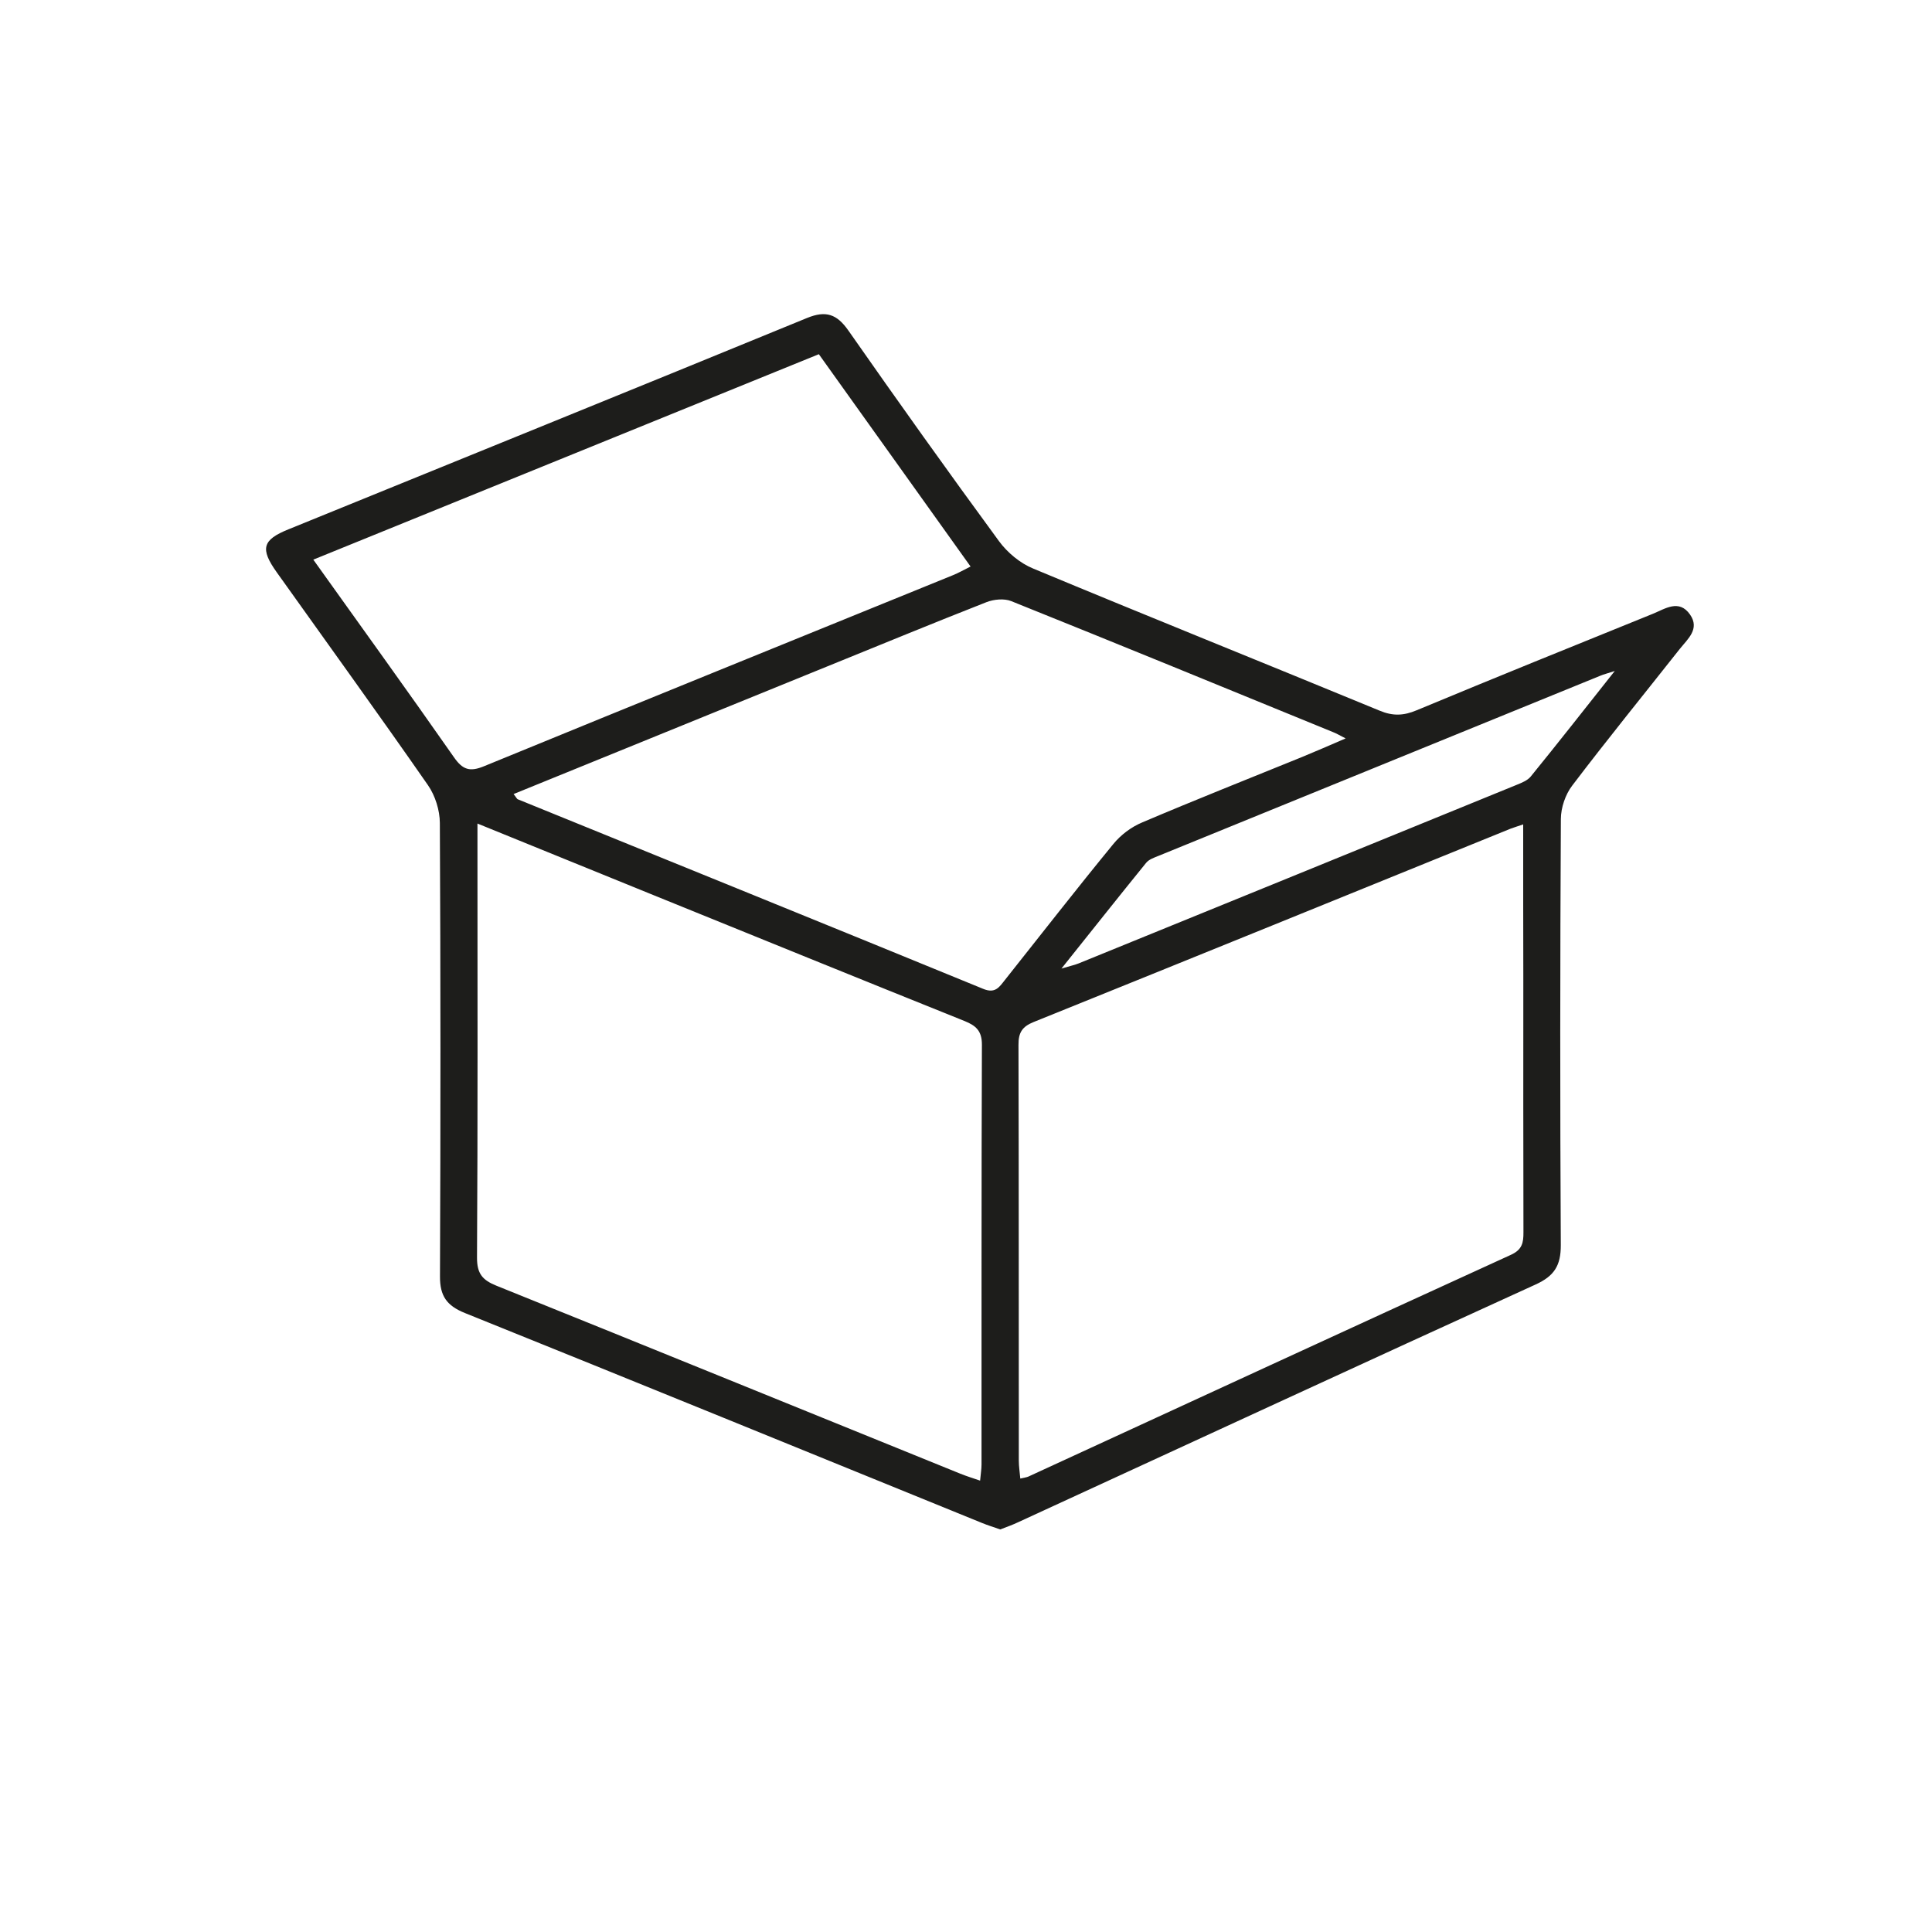
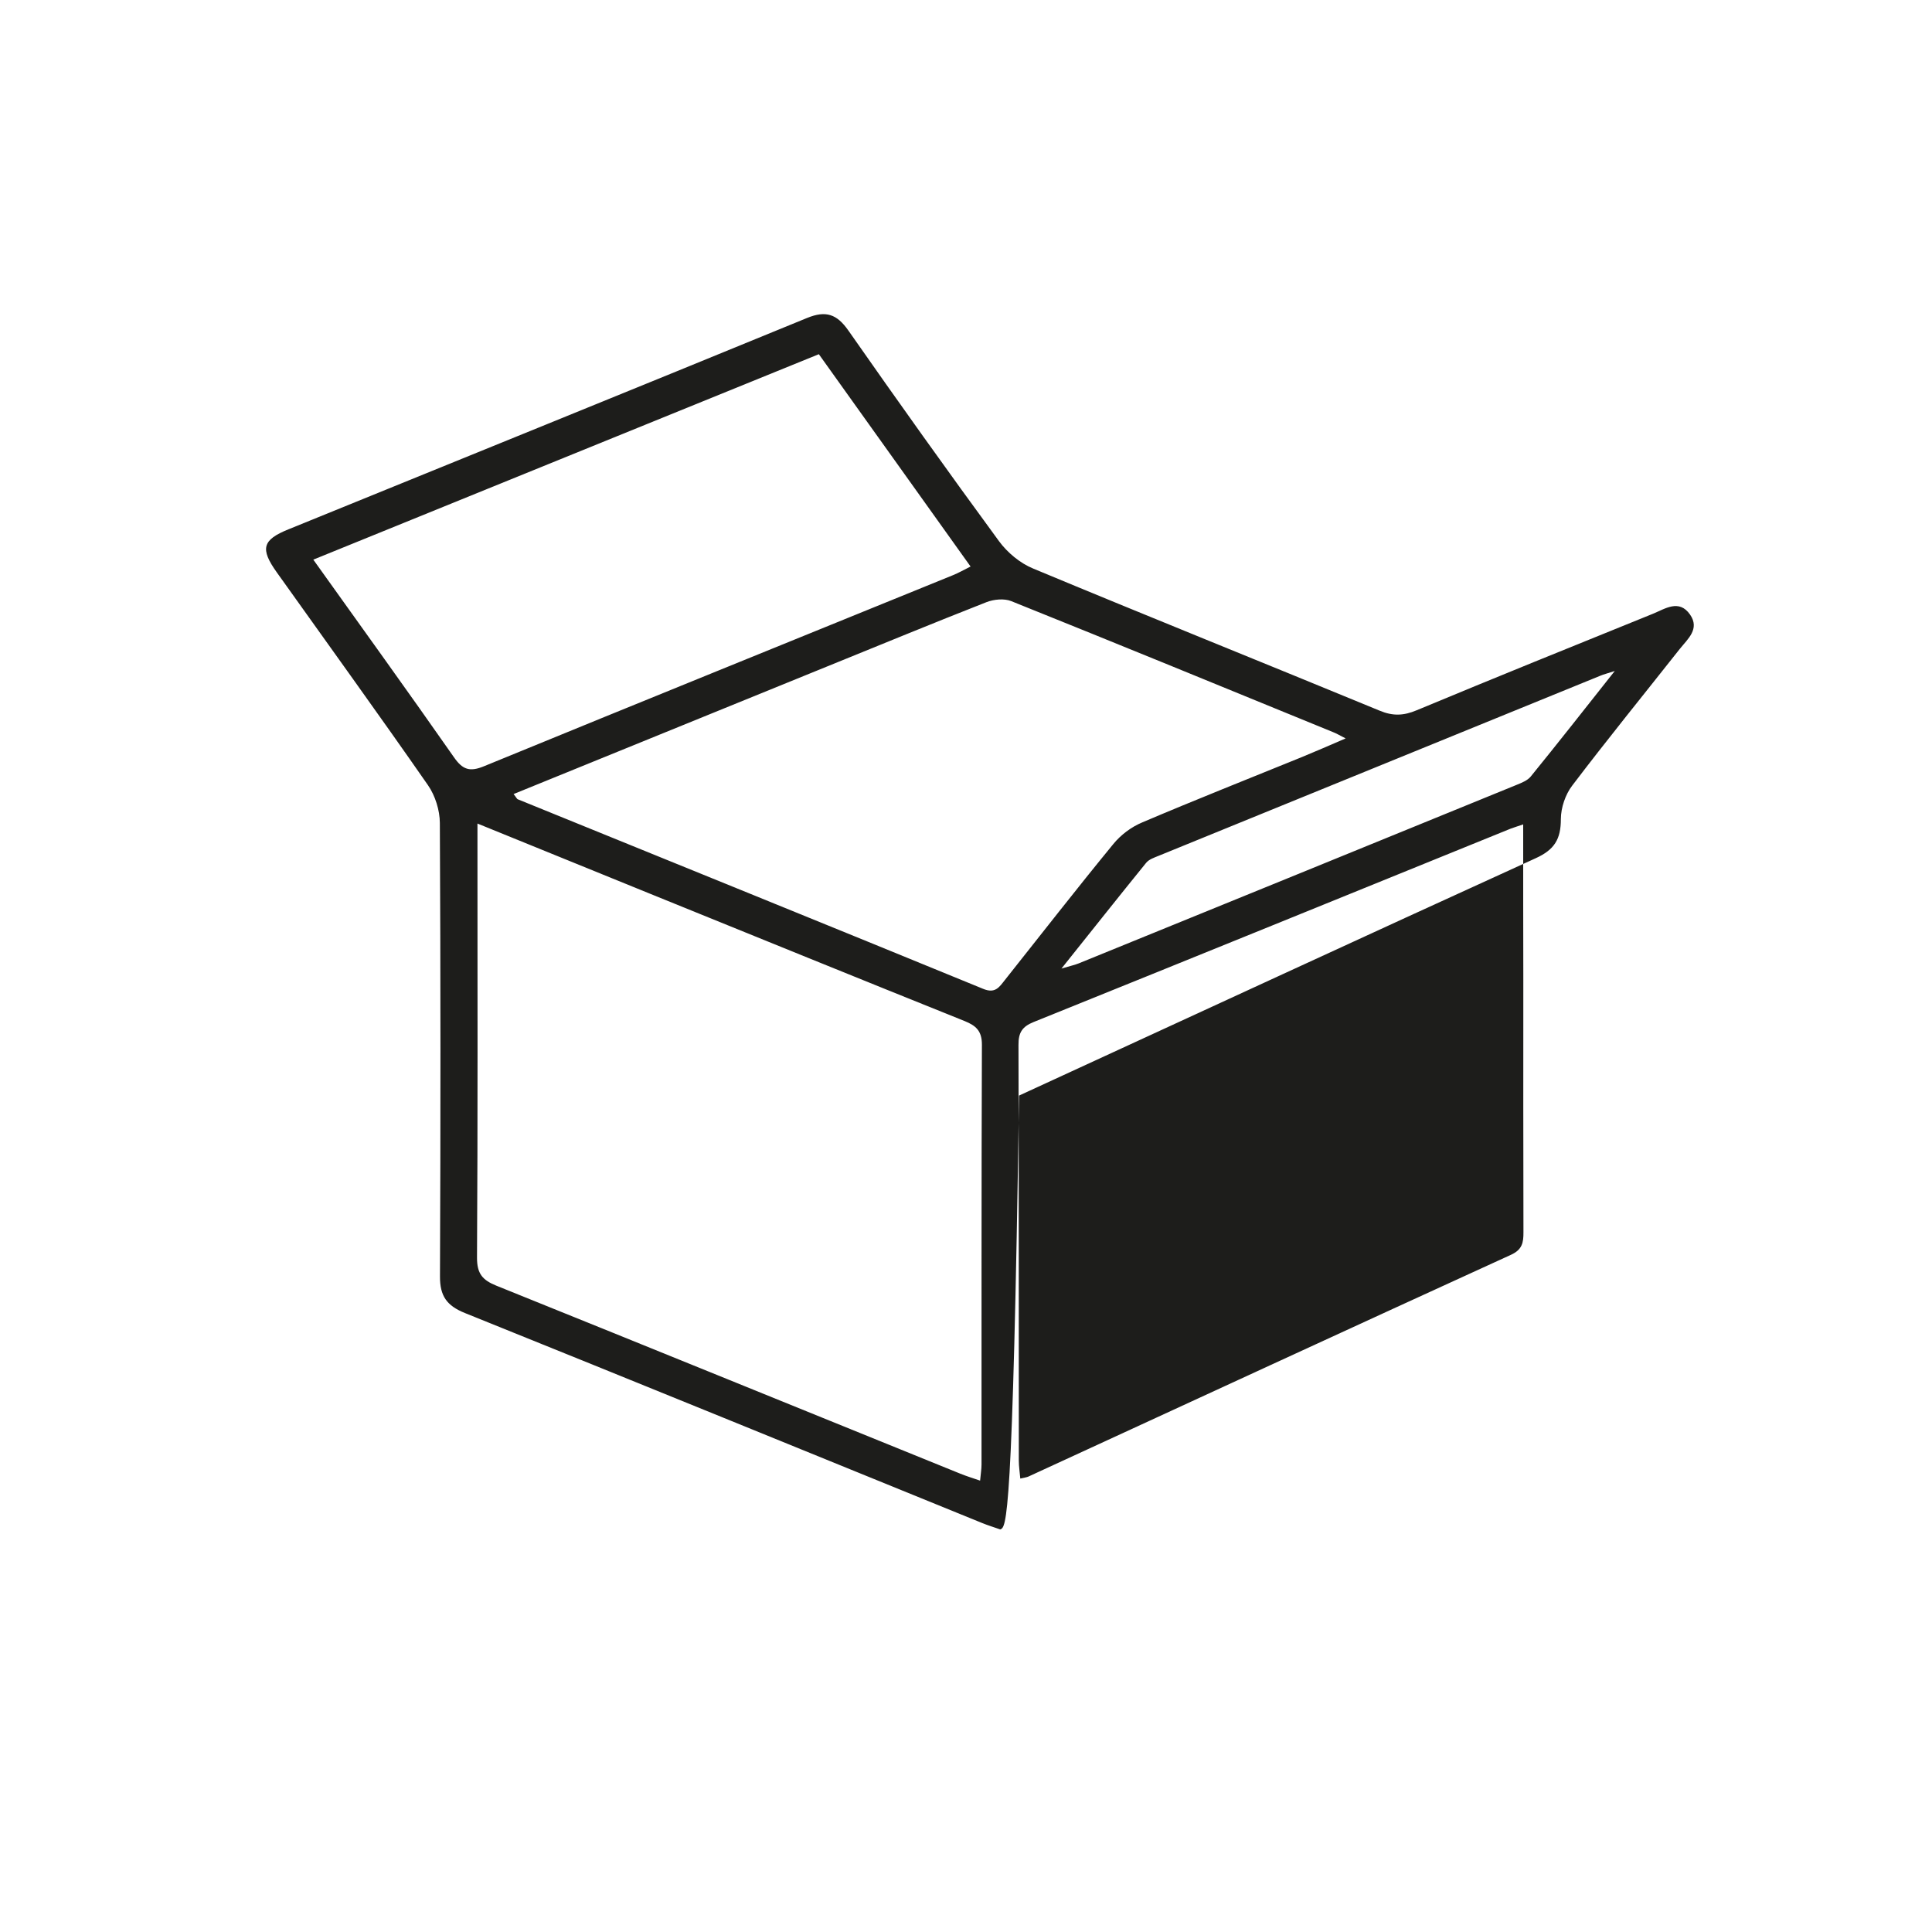
<svg xmlns="http://www.w3.org/2000/svg" id="katman_1" x="0px" y="0px" viewBox="0 0 300 300" style="enable-background:new 0 0 300 300;" xml:space="preserve">
  <style type="text/css"> .st0{fill:#1D1D1B;} </style>
-   <path class="st0" d="M250.74,104.19c-1.28,0.42-1.75,0.53-2.2,0.72c-22.88,9.32-45.76,18.65-68.63,27.98 c-0.68,0.28-1.48,0.54-1.93,1.08c-4.22,5.2-8.37,10.44-13.16,16.43c1.54-0.46,2.13-0.58,2.69-0.81 c22.68-9.23,45.35-18.47,68.02-27.73c0.78-0.32,1.67-0.67,2.17-1.29C241.93,115.37,246.07,110.09,250.74,104.19 M48.65,86.9 c7.46,10.45,14.73,20.51,21.85,30.7c1.36,1.95,2.47,2.28,4.66,1.38c24.25-9.95,48.53-19.78,72.8-29.66c0.85-0.34,1.65-0.8,2.75-1.35 c-7.94-11.11-15.7-21.98-23.56-32.97C100.95,65.64,74.94,76.22,48.65,86.9z M79.75,123.3c0.42,0.52,0.51,0.77,0.67,0.82 c24.09,9.8,48.18,19.56,72.25,29.43c1.86,0.77,2.49-0.26,3.35-1.35c5.6-7.05,11.13-14.16,16.84-21.12c1.16-1.43,2.81-2.67,4.49-3.37 c8.23-3.5,16.56-6.8,24.85-10.17c2.1-0.86,4.17-1.77,6.75-2.88c-0.99-0.51-1.43-0.77-1.89-0.95c-16.66-6.82-33.33-13.66-50.04-20.37 c-1.1-0.44-2.71-0.28-3.86,0.17c-8.34,3.27-16.61,6.69-24.9,10.05C112.17,110.11,96.09,116.65,79.75,123.3z M236.52,128.01 c-1.02,0.35-1.52,0.5-1.99,0.68c-24.67,10.02-49.33,20.05-74.03,30.01c-1.76,0.71-2.37,1.63-2.35,3.56 c0.06,21.51,0.03,43.02,0.05,64.55c0,0.89,0.15,1.8,0.23,2.78c0.66-0.15,0.99-0.19,1.26-0.31c24.97-11.49,49.93-23.02,74.94-34.44 c1.75-0.8,1.94-1.9,1.93-3.51c-0.04-13.01-0.02-26.03-0.02-39.05C236.52,144.32,236.52,136.38,236.52,128.01z M74.14,127.88 c0,1.58,0,2.54,0,3.5c0,21.3,0.06,42.59-0.07,63.9c-0.01,2.52,0.87,3.5,3.03,4.37c24,9.67,47.97,19.44,71.96,29.16 c0.96,0.39,1.95,0.7,3.13,1.1c0.09-1.03,0.22-1.76,0.22-2.49c0.01-21.73-0.02-43.46,0.06-65.19c0.01-2.16-0.93-2.97-2.68-3.68 c-16.11-6.47-32.19-13.01-48.28-19.54C92.54,135.37,83.59,131.73,74.14,127.88z M155.32,237.49c-1.06-0.37-1.97-0.65-2.85-1.01 c-26.75-10.88-53.48-21.8-80.27-32.59c-2.82-1.14-3.9-2.63-3.88-5.71c0.1-23.46,0.1-46.93-0.02-70.39 c-0.01-1.97-0.72-4.24-1.84-5.86c-7.71-11.09-15.63-22.03-23.47-33.04c-2.63-3.68-2.26-5.06,1.81-6.7 c26.85-10.94,53.71-21.81,80.53-32.82c2.92-1.19,4.62-0.6,6.41,1.96c7.68,10.99,15.47,21.91,23.39,32.71 c1.3,1.77,3.27,3.41,5.29,4.24c17.9,7.46,35.9,14.68,53.83,22.08c2.04,0.85,3.71,0.78,5.73-0.07c12.2-5.08,24.45-10.03,36.7-14.99 c1.89-0.77,4.05-2.31,5.75,0.13c1.55,2.23-0.35,3.78-1.59,5.33c-5.58,7.07-11.26,14.05-16.71,21.23c-1.06,1.38-1.75,3.43-1.76,5.18 c-0.12,22.07-0.13,44.14-0.01,66.19c0.01,3.17-1.03,4.79-3.92,6.1c-26.78,12.2-53.48,24.56-80.21,36.85 C157.26,236.78,156.26,237.12,155.32,237.49z" />
+   <path class="st0" d="M250.74,104.19c-1.28,0.42-1.75,0.53-2.2,0.72c-22.88,9.32-45.76,18.65-68.63,27.98 c-0.68,0.28-1.48,0.54-1.93,1.08c-4.22,5.2-8.37,10.44-13.16,16.43c1.54-0.46,2.13-0.58,2.69-0.81 c22.68-9.23,45.35-18.47,68.02-27.73c0.78-0.32,1.67-0.67,2.17-1.29C241.93,115.37,246.07,110.09,250.74,104.19 M48.65,86.9 c7.46,10.45,14.73,20.51,21.85,30.7c1.36,1.95,2.47,2.28,4.66,1.38c24.25-9.95,48.53-19.78,72.8-29.66c0.85-0.34,1.65-0.8,2.75-1.35 c-7.94-11.11-15.7-21.98-23.56-32.97C100.95,65.64,74.94,76.22,48.65,86.9z M79.75,123.3c0.42,0.52,0.51,0.77,0.67,0.82 c24.09,9.8,48.18,19.56,72.25,29.43c1.86,0.77,2.49-0.26,3.35-1.35c5.6-7.05,11.13-14.16,16.84-21.12c1.16-1.43,2.81-2.67,4.49-3.37 c8.23-3.5,16.56-6.8,24.85-10.17c2.1-0.86,4.17-1.77,6.75-2.88c-0.99-0.51-1.43-0.77-1.89-0.95c-16.66-6.82-33.33-13.66-50.04-20.37 c-1.1-0.44-2.71-0.28-3.86,0.17c-8.34,3.27-16.61,6.69-24.9,10.05C112.17,110.11,96.09,116.65,79.75,123.3z M236.52,128.01 c-1.02,0.35-1.52,0.5-1.99,0.68c-24.67,10.02-49.33,20.05-74.03,30.01c-1.76,0.71-2.37,1.63-2.35,3.56 c0.06,21.51,0.03,43.02,0.05,64.55c0,0.89,0.15,1.8,0.23,2.78c0.66-0.15,0.99-0.19,1.26-0.31c24.97-11.49,49.93-23.02,74.94-34.44 c1.75-0.8,1.94-1.9,1.93-3.51c-0.04-13.01-0.02-26.03-0.02-39.05C236.52,144.32,236.52,136.38,236.52,128.01z M74.14,127.88 c0,1.58,0,2.54,0,3.5c0,21.3,0.06,42.59-0.07,63.9c-0.01,2.52,0.87,3.5,3.03,4.37c24,9.67,47.97,19.44,71.96,29.16 c0.96,0.39,1.95,0.7,3.13,1.1c0.09-1.03,0.22-1.76,0.22-2.49c0.01-21.73-0.02-43.46,0.06-65.19c0.01-2.16-0.93-2.97-2.68-3.68 c-16.11-6.47-32.19-13.01-48.28-19.54C92.54,135.37,83.59,131.73,74.14,127.88z M155.32,237.49c-1.06-0.37-1.97-0.65-2.85-1.01 c-26.75-10.88-53.48-21.8-80.27-32.59c-2.82-1.14-3.9-2.63-3.88-5.71c0.1-23.46,0.1-46.93-0.02-70.39 c-0.01-1.97-0.72-4.24-1.84-5.86c-7.71-11.09-15.63-22.03-23.47-33.04c-2.63-3.68-2.26-5.06,1.81-6.7 c26.85-10.94,53.71-21.81,80.53-32.82c2.92-1.19,4.62-0.6,6.41,1.96c7.68,10.99,15.47,21.91,23.39,32.71 c1.3,1.77,3.27,3.41,5.29,4.24c17.9,7.46,35.9,14.68,53.83,22.08c2.04,0.85,3.71,0.78,5.73-0.07c12.2-5.08,24.45-10.03,36.7-14.99 c1.89-0.77,4.05-2.31,5.75,0.13c1.55,2.23-0.35,3.78-1.59,5.33c-5.58,7.07-11.26,14.05-16.71,21.23c-1.06,1.38-1.75,3.43-1.76,5.18 c0.01,3.17-1.03,4.79-3.92,6.1c-26.78,12.2-53.48,24.56-80.21,36.85 C157.26,236.78,156.26,237.12,155.32,237.49z" />
</svg>